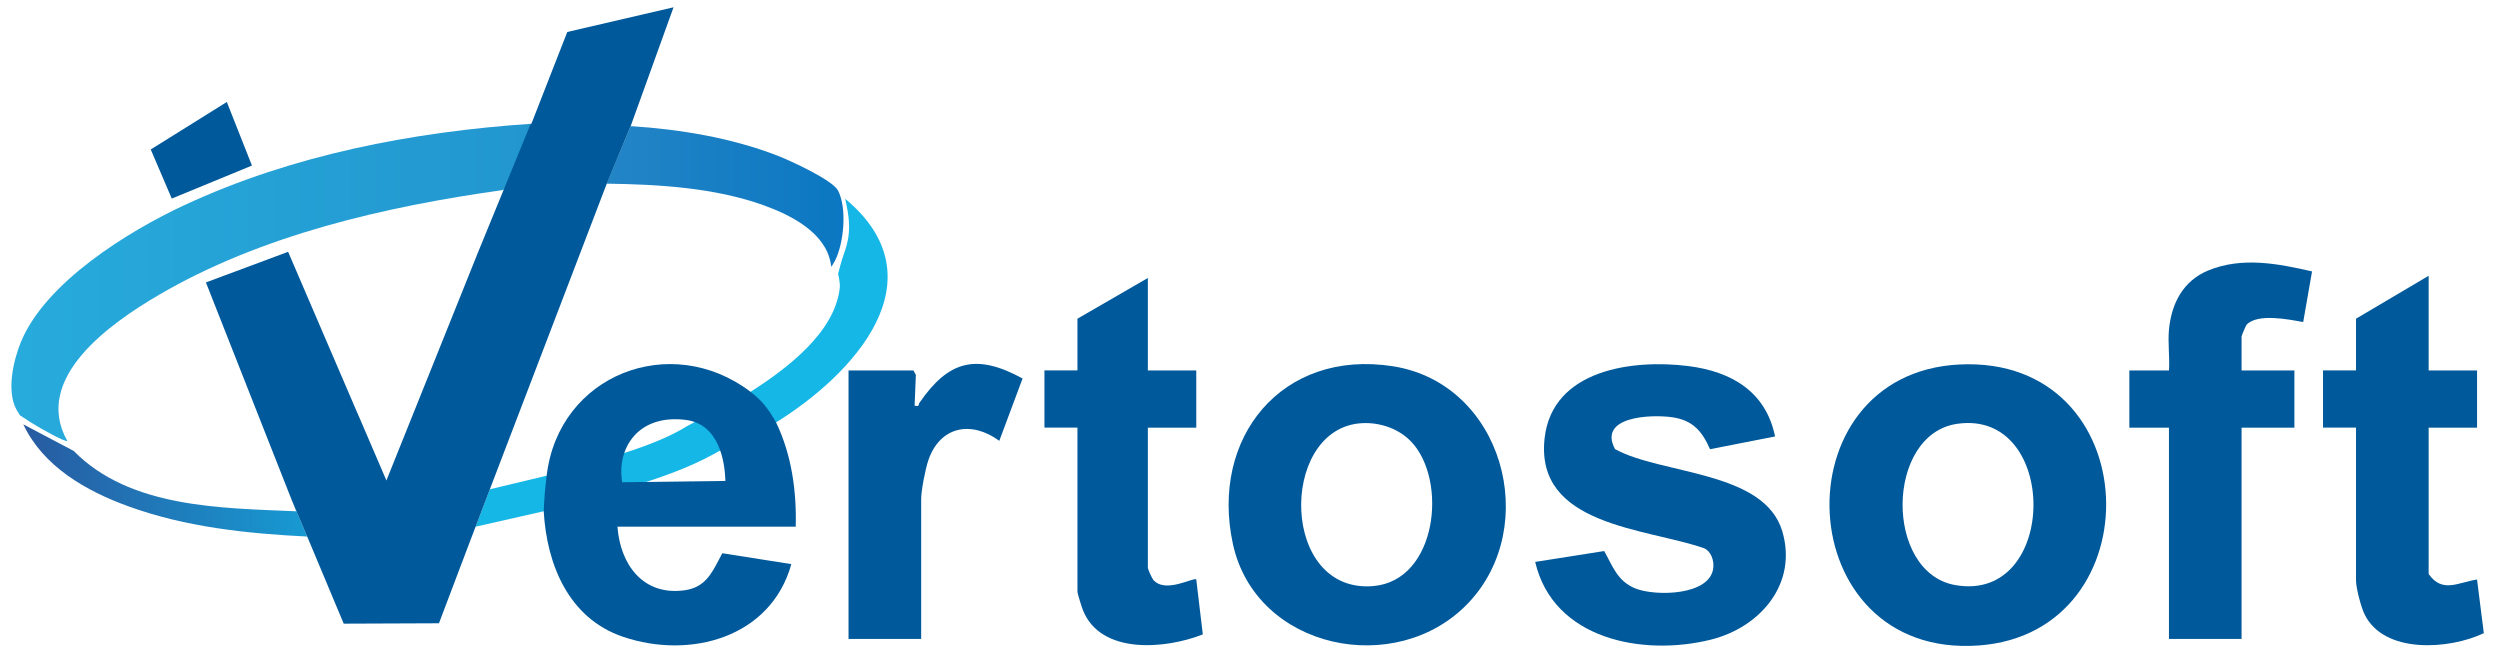
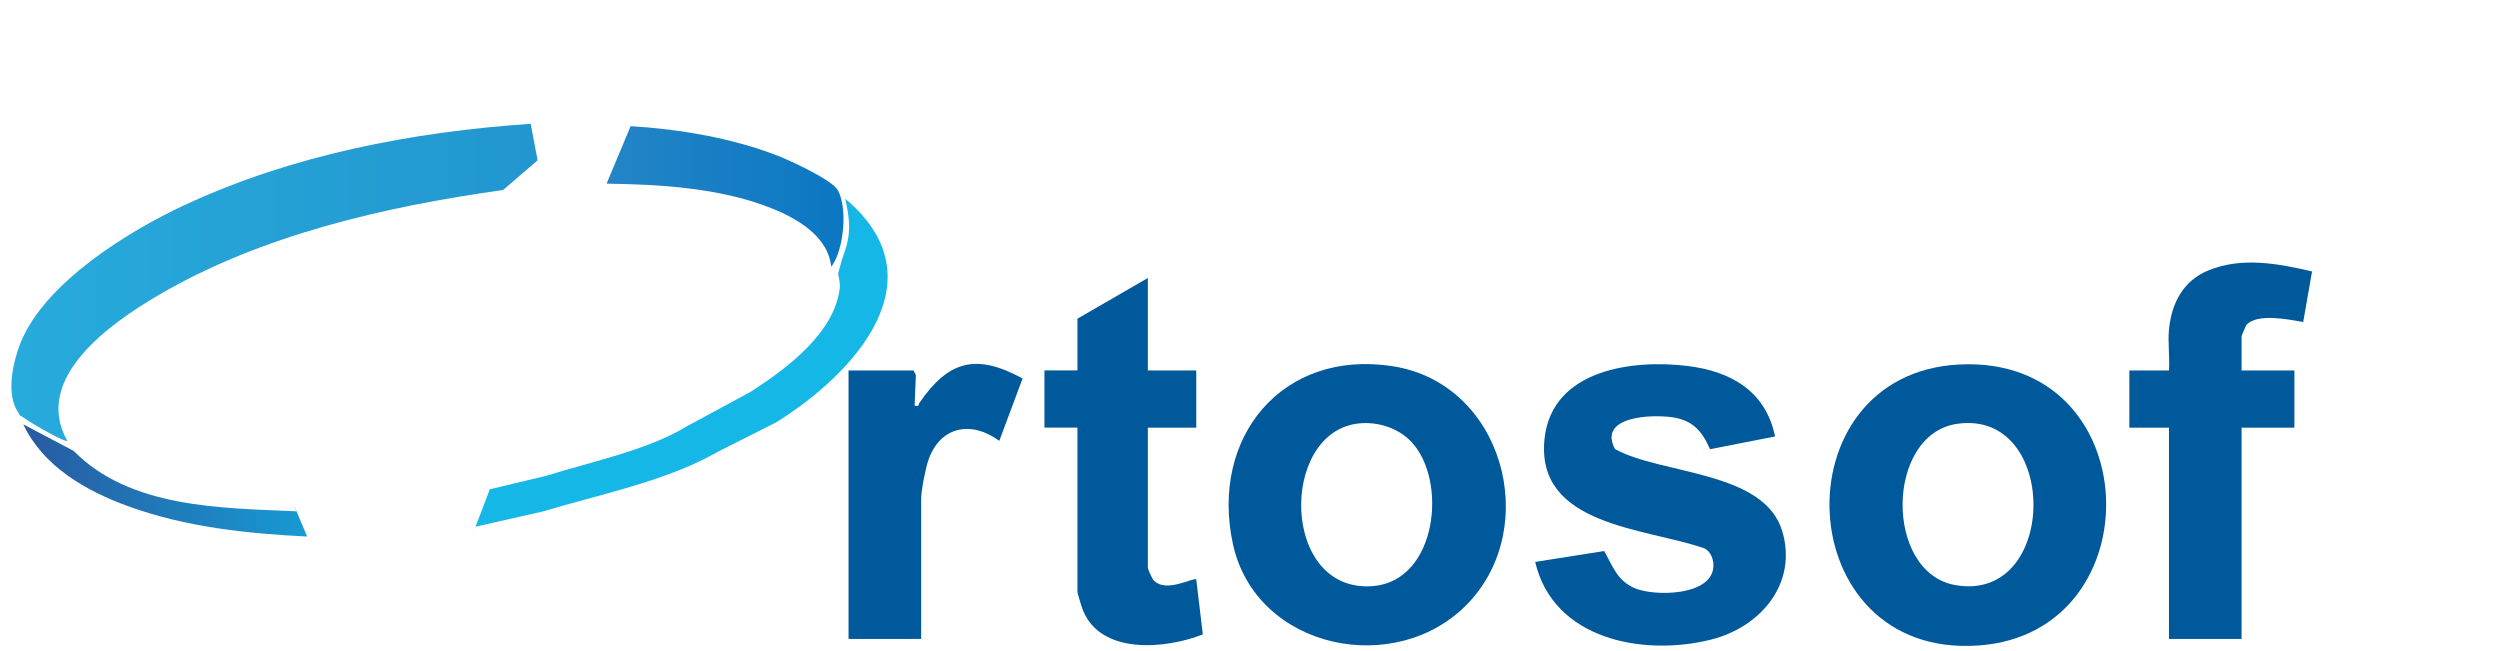
<svg xmlns="http://www.w3.org/2000/svg" width="142" height="37" viewBox="0 0 142 37" fill="none">
  <path d="M111.295 20.703C121.991 20.173 122.435 35.952 112.382 36.664C101.621 37.427 100.96 21.215 111.295 20.703ZM111.166 24.073C107.082 24.668 107.02 32.528 111.065 33.234C116.94 34.262 116.985 23.226 111.166 24.073Z" fill="#00599B" />
  <path d="M83.403 34.248C79.328 38.539 71.332 36.902 70.029 30.897C68.718 24.852 72.821 19.813 79.122 20.804C85.366 21.787 87.559 29.872 83.403 34.248ZM80.153 25.084C79.402 24.293 78.226 23.931 77.148 24.054C72.639 24.576 72.747 33.744 78.009 33.288C81.626 32.976 82.247 27.287 80.154 25.083L80.153 25.084Z" fill="#00599B" />
  <path d="M100.823 24.791L97.129 25.514C96.678 24.489 96.149 23.867 94.978 23.699C93.781 23.528 90.743 23.648 91.732 25.508C94.367 26.966 100.222 26.724 101.238 30.189C102.114 33.178 99.967 35.637 97.177 36.332C93.318 37.292 88.225 36.328 87.199 31.917L91.119 31.299C91.608 32.173 91.868 33.006 92.882 33.421C94.016 33.884 97.194 33.847 97.319 32.213C97.35 31.811 97.183 31.306 96.788 31.139C93.481 29.988 87.173 29.876 87.734 24.887C88.173 20.987 92.738 20.396 95.885 20.791C98.343 21.099 100.297 22.233 100.824 24.789L100.823 24.791Z" fill="#00599B" />
  <path d="M123.197 18.728C123.34 17.226 124 15.943 125.449 15.354C127.357 14.578 129.39 14.971 131.324 15.417L130.822 18.291C130.015 18.149 128.227 17.777 127.604 18.446C127.572 18.479 127.322 19.067 127.322 19.103V21.041H130.322V24.291H127.322V36.291H123.197V24.291H120.947V21.041H123.197C123.249 20.293 123.127 19.466 123.197 18.728Z" fill="#00599B" />
-   <path d="M137.947 21.041H140.697V24.291H137.947V32.603C138.732 33.719 139.625 33.074 140.696 32.916L141.081 35.963C139.121 36.901 135.394 37.163 134.299 34.876C134.105 34.471 133.822 33.396 133.822 32.977V24.289H131.947V21.039H133.822V18.102L137.947 15.664V21.039V21.041Z" fill="#00599B" />
  <path d="M65.198 15.791V21.041H67.948V24.291H65.198V32.228C65.198 32.346 65.41 32.789 65.499 32.927C66.188 33.743 67.782 32.768 67.948 32.914L68.32 36.033C66.224 36.866 62.533 37.208 61.513 34.663C61.443 34.489 61.199 33.717 61.199 33.602V24.289H59.324V21.039H61.199V18.102L65.199 15.789L65.198 15.791Z" fill="#00599B" />
  <path d="M51.885 21.041L52.021 21.296L51.949 23.041C52.248 23.111 52.151 22.987 52.226 22.878C53.868 20.496 55.43 20.048 58.082 21.498L56.76 25.039C55.165 23.869 53.396 24.211 52.731 26.138C52.561 26.631 52.322 27.866 52.322 28.354V36.292H48.197V21.042H51.885V21.041Z" fill="#00599B" />
  <path d="M10.487 11.644C7.27 13.144 2.552 16.054 1.175 19.457C0.763 20.473 0.352 22.223 0.946 23.287C0.998 23.381 1.133 23.592 1.133 23.592C1.133 23.592 1.241 23.654 1.356 23.734C2.003 24.184 3.713 25.14 3.822 25.042C1.81 21.464 6.317 18.34 8.988 16.772C14.818 13.347 21.92 11.72 28.572 10.794L30.537 9.107L30.143 7.032C23.446 7.485 16.588 8.802 10.487 11.647V11.644Z" fill="url(#paint0_linear_12293_97051)" />
  <path d="M43.386 11.663C44.916 12.214 46.89 13.208 47.186 14.967C47.19 14.991 47.221 15.158 47.221 15.158C47.221 15.158 47.37 14.922 47.418 14.827C47.932 13.836 48.125 11.831 47.6 10.823C47.286 10.222 44.898 9.131 44.193 8.854C41.57 7.831 38.627 7.343 35.821 7.164L34.453 10.432C37.393 10.471 40.601 10.659 43.386 11.663Z" fill="url(#paint1_linear_12293_97051)" />
  <path d="M16.823 29.041C12.558 28.854 7.374 28.862 4.188 25.614L1.324 24.103C2.45 26.498 4.89 27.888 7.293 28.759C10.542 29.938 14.008 30.307 17.447 30.476L16.603 28.479L16.824 29.041H16.823Z" fill="url(#paint2_linear_12293_97051)" />
  <path d="M27.826 27.791L28.174 26.874L31.837 17.302L27.824 27.791H27.826Z" fill="#23A9E1" />
  <path d="M48.009 11.292C48.009 11.292 48.16 11.977 48.198 12.353C48.336 13.71 47.946 14.222 47.728 15.085C47.702 15.188 47.603 15.559 47.603 15.559C47.603 15.559 47.732 16.055 47.699 16.351C47.418 18.914 44.645 20.963 42.633 22.257L39.457 23.974L39.035 24.198C36.857 25.56 33.403 26.271 31.048 27.02L27.822 27.791L27.012 29.917L30.881 29.039C33.949 28.112 37.691 27.36 40.535 25.793L40.758 25.668L44.081 23.991C48.501 21.25 53.49 15.855 48.008 11.29L48.009 11.292Z" fill="#15B7E6" />
-   <path fill-rule="evenodd" clip-rule="evenodd" d="M31.05 27.02C31.728 21.273 38.106 18.817 42.634 22.257C43.256 22.747 43.586 23.128 44.081 23.991C44.964 25.831 45.252 27.889 45.197 29.916H35.072C35.227 32.06 36.524 33.85 38.874 33.529C40.002 33.376 40.391 32.635 40.837 31.784C40.898 31.666 40.962 31.545 41.028 31.424L44.948 32.042C43.782 36.225 39.197 37.464 35.383 36.168C32.31 35.123 31.057 32.087 30.883 29.039C30.921 28.221 30.957 27.778 31.05 27.02ZM41.204 27.317C41.171 26.22 40.852 24.09 38.951 23.851C36.253 23.512 35.016 25.446 35.341 27.392L41.204 27.317Z" fill="#00599B" />
  <path d="M26.602 30.997L27.013 29.917H27.01L26.602 30.997Z" fill="#23A9E1" />
-   <path d="M17.445 30.476L18.033 31.864L17.452 30.476C17.452 30.476 17.448 30.476 17.447 30.476H17.445Z" fill="#23A9E1" />
-   <path d="M30.989 4.969L30.184 7.026C30.177 7.026 30.171 7.026 30.164 7.027C30.164 7.027 30.163 7.027 30.162 7.027C30.156 7.028 30.151 7.028 30.145 7.028L27.144 14.351L21.948 27.291L20.319 23.499L20.315 23.502L20.316 23.499L16.365 14.303L11.696 16.042L16.6 28.479L16.604 28.473L16.602 28.479L17.446 30.476H17.451L18.032 31.864L18.035 31.865L18.032 31.866L18.031 31.864V31.866L18.032 31.866L19.523 35.424L24.933 35.402L26.601 30.998L26.602 30.998L27.011 29.918H27.014L27.824 27.791H27.823L34.464 10.432L35.822 7.164L35.822 7.164L38.257 0.414L32.222 1.816L30.988 4.968L30.987 4.968V4.969L30.988 4.968L30.989 4.969Z" fill="#00599B" />
-   <path d="M14.31 9.404L9.756 11.279L8.562 8.489L12.884 5.793L14.31 9.404Z" fill="#00599B" />
  <defs>
    <linearGradient id="paint0_linear_12293_97051" x1="30.537" y1="16.04" x2="0.648" y2="16.04" gradientUnits="userSpaceOnUse">
      <stop stop-color="#2296CF" />
      <stop offset="1" stop-color="#27ABDC" />
    </linearGradient>
    <linearGradient id="paint1_linear_12293_97051" x1="34.453" y1="11.161" x2="47.911" y2="11.161" gradientUnits="userSpaceOnUse">
      <stop stop-color="#2385C6" />
      <stop offset="1" stop-color="#0B77C2" />
    </linearGradient>
    <linearGradient id="paint2_linear_12293_97051" x1="1.324" y1="27.289" x2="17.447" y2="27.289" gradientUnits="userSpaceOnUse">
      <stop stop-color="#285AA1" />
      <stop offset="1" stop-color="#179AD2" />
    </linearGradient>
  </defs>
</svg>